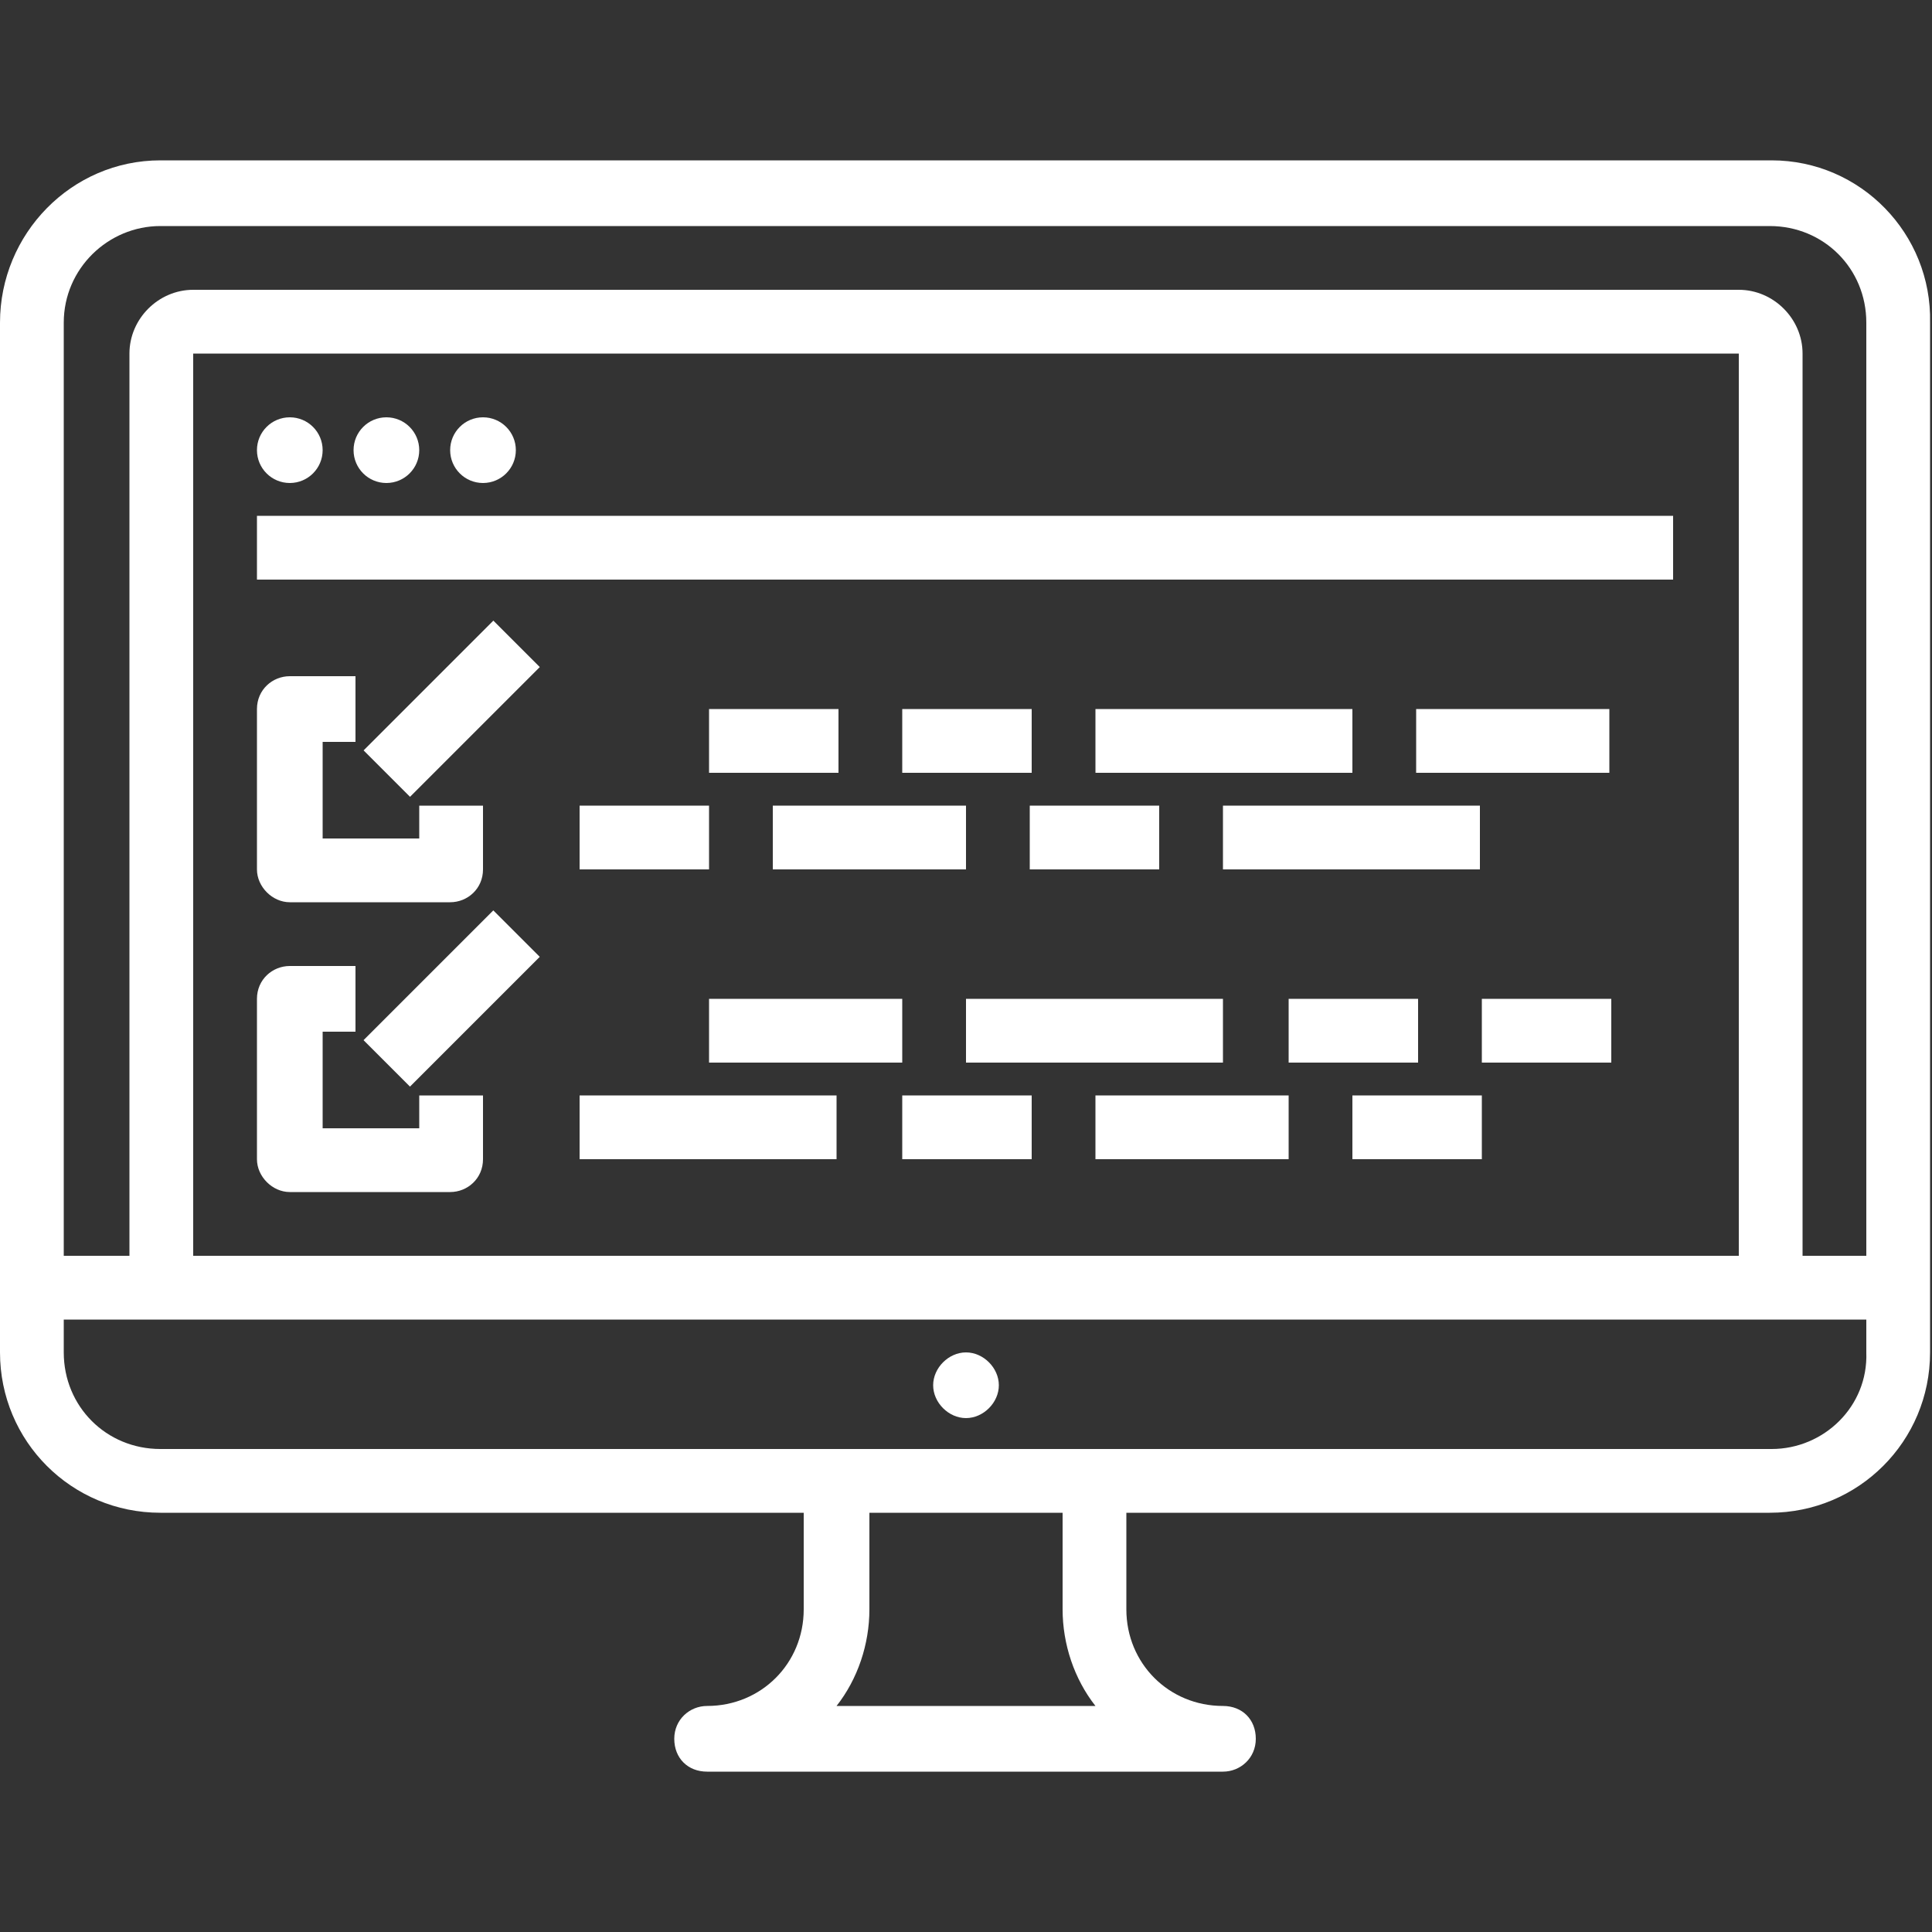
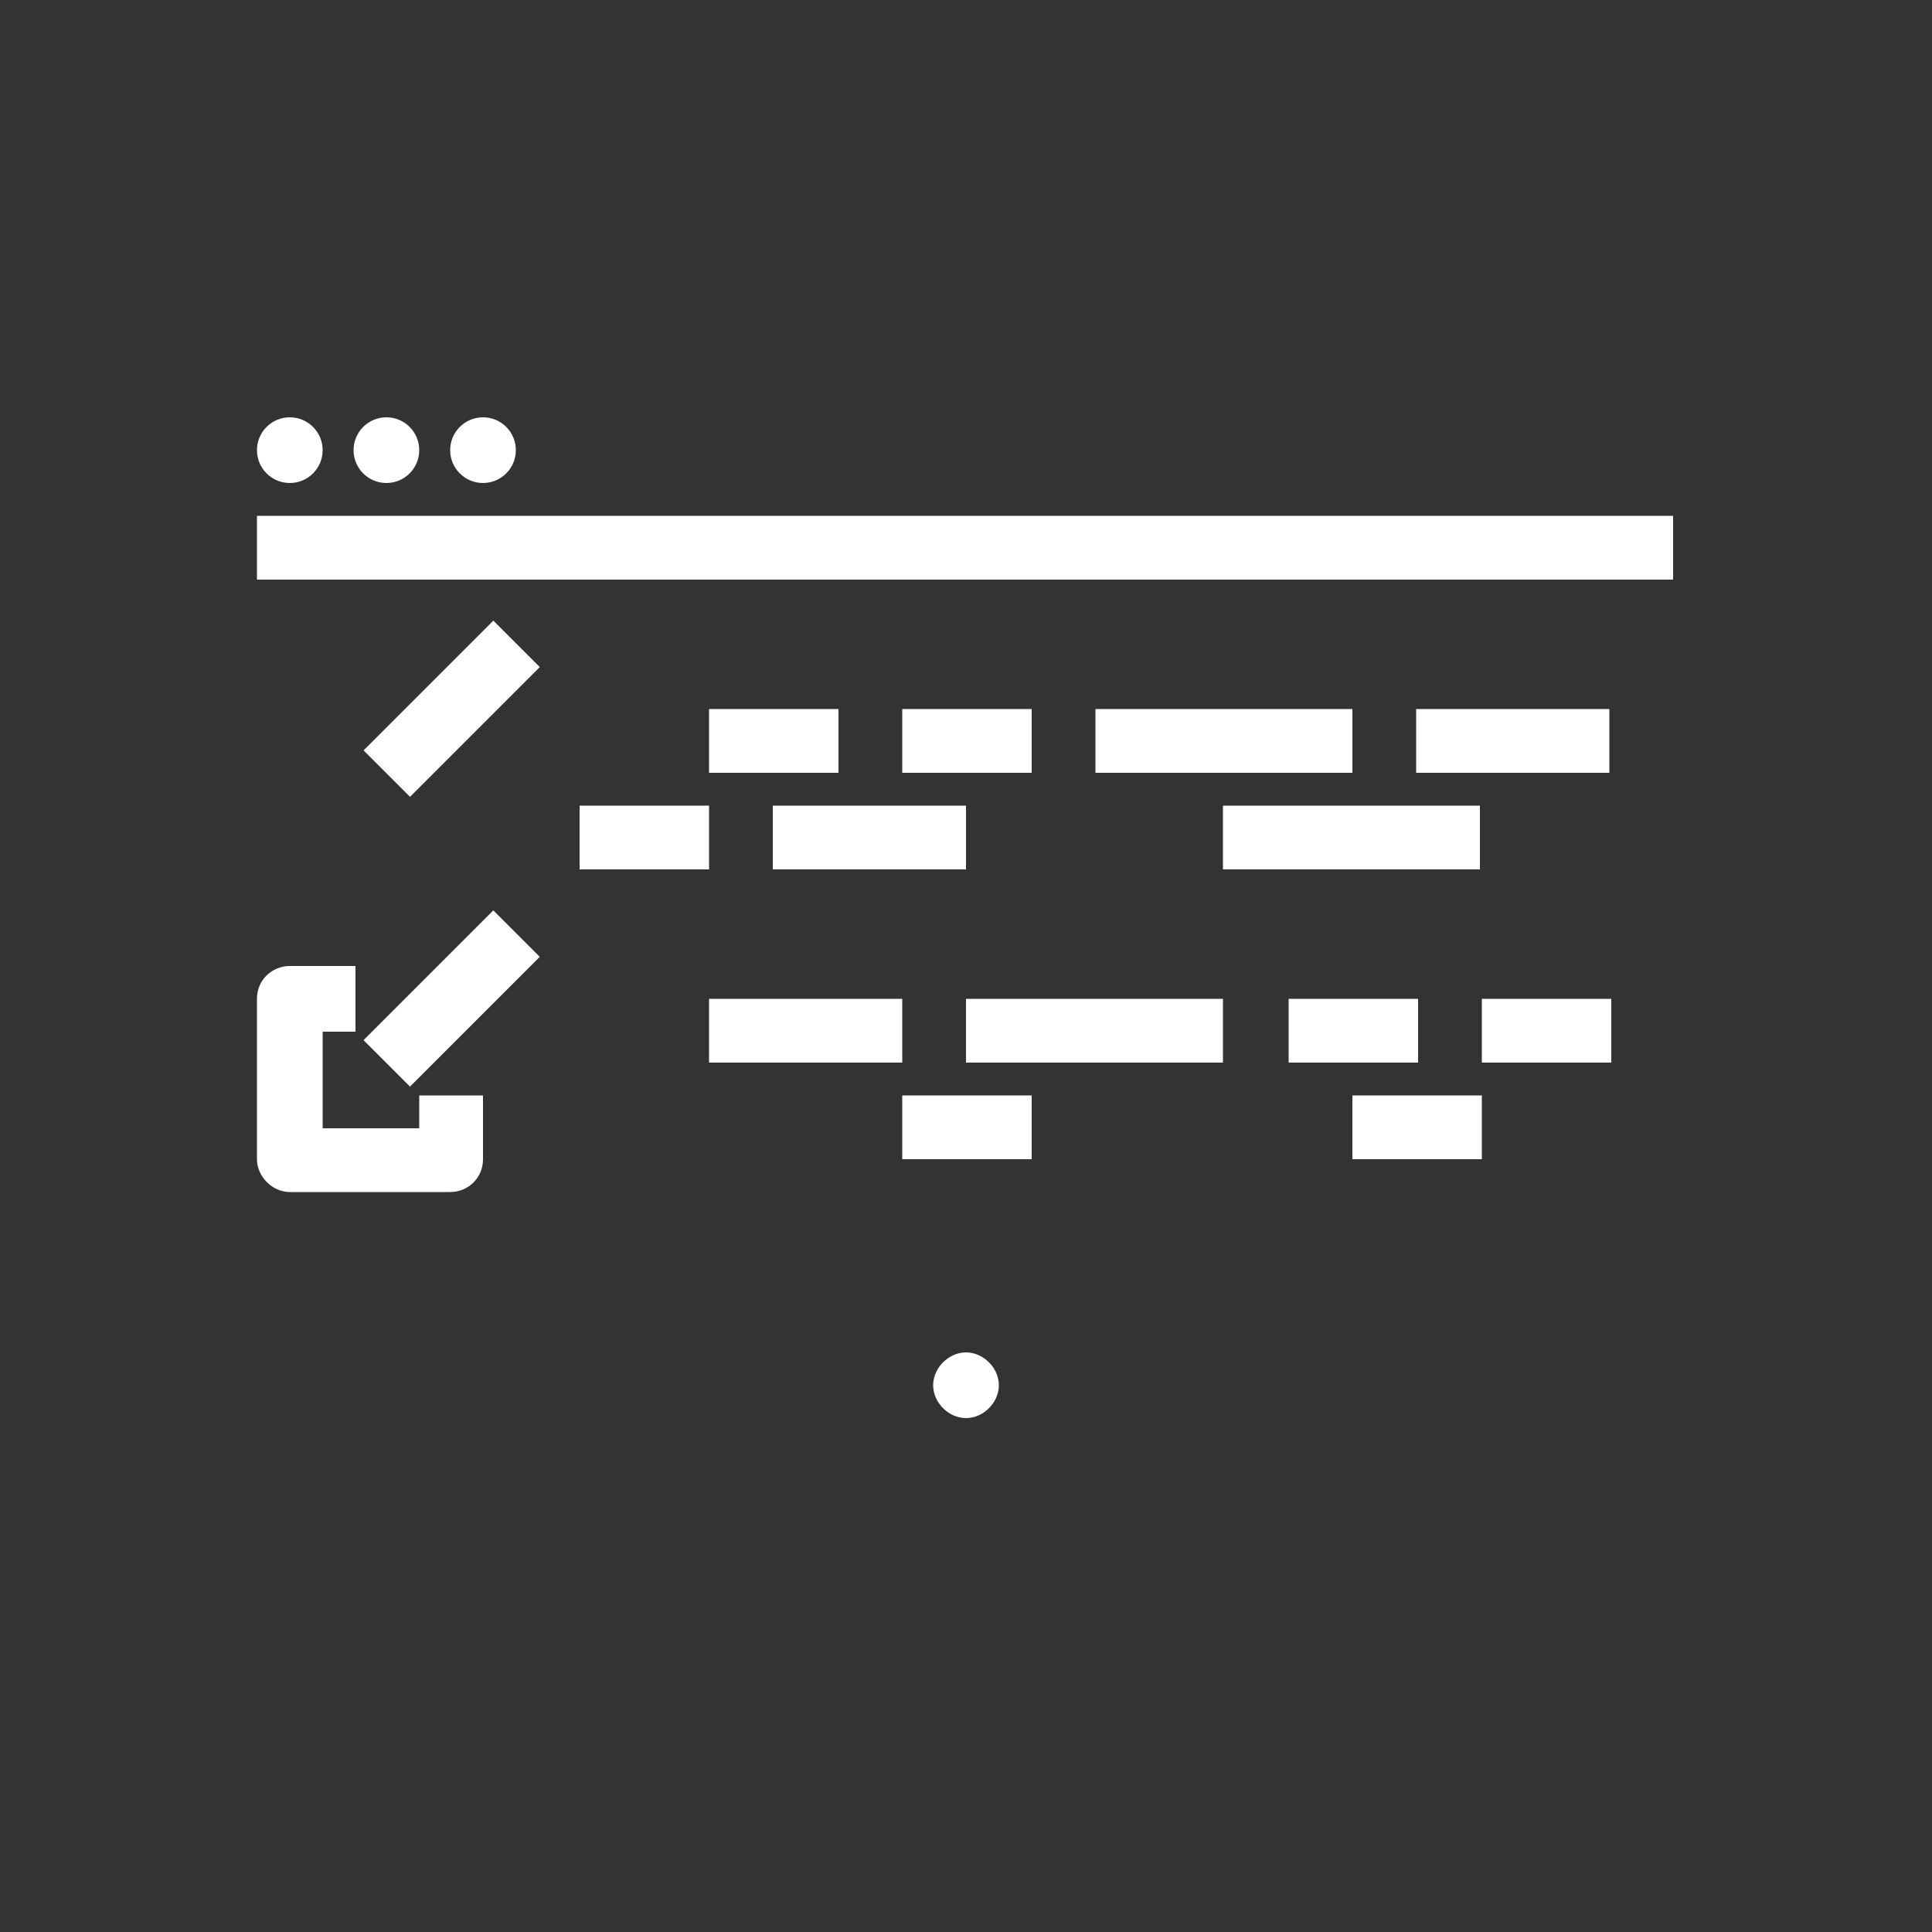
<svg xmlns="http://www.w3.org/2000/svg" version="1.1" id="Layer_1" x="0px" y="0px" viewBox="0 0 100 100" style="enable-background:new 0 0 100 100;" xml:space="preserve">
  <rect x="0" y="0" width="100" height="100" fill="#333333" stroke="none" />
  <style type="text/css"> .st0{fill:#FFFFFF;} </style>
  <g>
    <rect x="36.7" y="36.7" class="st0" width="6.7" height="3.3" />
    <rect x="46.7" y="36.7" class="st0" width="6.7" height="3.3" />
    <rect x="56.7" y="36.7" class="st0" width="13.3" height="3.3" />
    <rect x="73.3" y="36.7" class="st0" width="10" height="3.3" />
    <rect x="30" y="41.7" class="st0" width="6.7" height="3.3" />
    <rect x="40" y="41.7" class="st0" width="10" height="3.3" />
    <rect x="63.3" y="41.7" class="st0" width="13.3" height="3.3" />
-     <rect x="53.3" y="41.7" class="st0" width="6.7" height="3.3" />
    <rect x="76.7" y="51.7" class="st0" width="6.7" height="3.3" />
    <rect x="66.7" y="51.7" class="st0" width="6.7" height="3.3" />
    <rect x="50" y="51.7" class="st0" width="13.3" height="3.3" />
    <rect x="36.7" y="51.7" class="st0" width="10" height="3.3" />
    <rect x="70" y="56.7" class="st0" width="6.7" height="3.3" />
-     <rect x="56.7" y="56.7" class="st0" width="10" height="3.3" />
-     <rect x="30" y="56.7" class="st0" width="13.3" height="3.3" />
    <rect x="46.7" y="56.7" class="st0" width="6.7" height="3.3" />
-     <path class="st0" d="M91.7,8.3H8.3C3.7,8.3,0,12.1,0,16.7V70c0,4.6,3.7,8.3,8.3,8.3h33.3v5c0,2.8-2.2,5-5,5c-0.9,0-1.7,0.7-1.7,1.7 s0.7,1.7,1.7,1.7h26.7c0.9,0,1.7-0.7,1.7-1.7s-0.7-1.7-1.7-1.7c-2.8,0-5-2.2-5-5v-5h33.3c4.6,0,8.3-3.7,8.3-8.3V16.7 C100,12.1,96.3,8.3,91.7,8.3z M43.3,88.3c1.1-1.4,1.7-3.2,1.7-5v-5h10v5c0,1.8,0.6,3.6,1.7,5H43.3z M96.6,70c0.1,2.8-2.2,5-4.9,5 H8.3c-2.8,0-5-2.2-5-5v-1.7h93.3V70z M10,65V18.3h80V65H10z M96.6,65h-3.3V18.3c0-1.8-1.5-3.3-3.3-3.3H10c-1.8,0-3.3,1.5-3.3,3.3 V65H3.3V16.7c0-2.8,2.3-5,5-5h83.3c2.8,0,5,2.2,5,5V65z" />
    <path class="st0" d="M50,73.4c0.9,0,1.7-0.8,1.7-1.7c0-0.9-0.8-1.7-1.7-1.7s-1.7,0.8-1.7,1.7C48.3,72.6,49.1,73.4,50,73.4z" />
    <circle class="st0" cx="15" cy="23.3" r="1.7" />
    <circle class="st0" cx="20" cy="23.3" r="1.7" />
    <circle class="st0" cx="25" cy="23.3" r="1.7" />
    <rect x="13.3" y="26.7" class="st0" width="73.3" height="3.3" />
-     <path class="st0" d="M15,46.7h8.3c0.9,0,1.7-0.7,1.7-1.7v-3.3h-3.3v1.7h-5v-5h1.7V35H15c-0.9,0-1.7,0.7-1.7,1.7V45 C13.3,45.9,14.1,46.7,15,46.7z" />
    <path class="st0" d="M21.7,58.4h-5v-5h1.7V50H15c-0.9,0-1.7,0.7-1.7,1.7V60c0,0.9,0.8,1.7,1.7,1.7h8.3c0.9,0,1.7-0.7,1.7-1.7v-3.3 h-3.3V58.4z" />
    <rect x="18.6" y="50" transform="matrix(0.707 -0.707 0.707 0.707 -29.683 31.639)" class="st0" width="9.5" height="3.4" />
    <rect x="18.6" y="35" transform="matrix(0.707 -0.707 0.707 0.707 -19.076 27.245)" class="st0" width="9.5" height="3.4" />
  </g>
</svg>